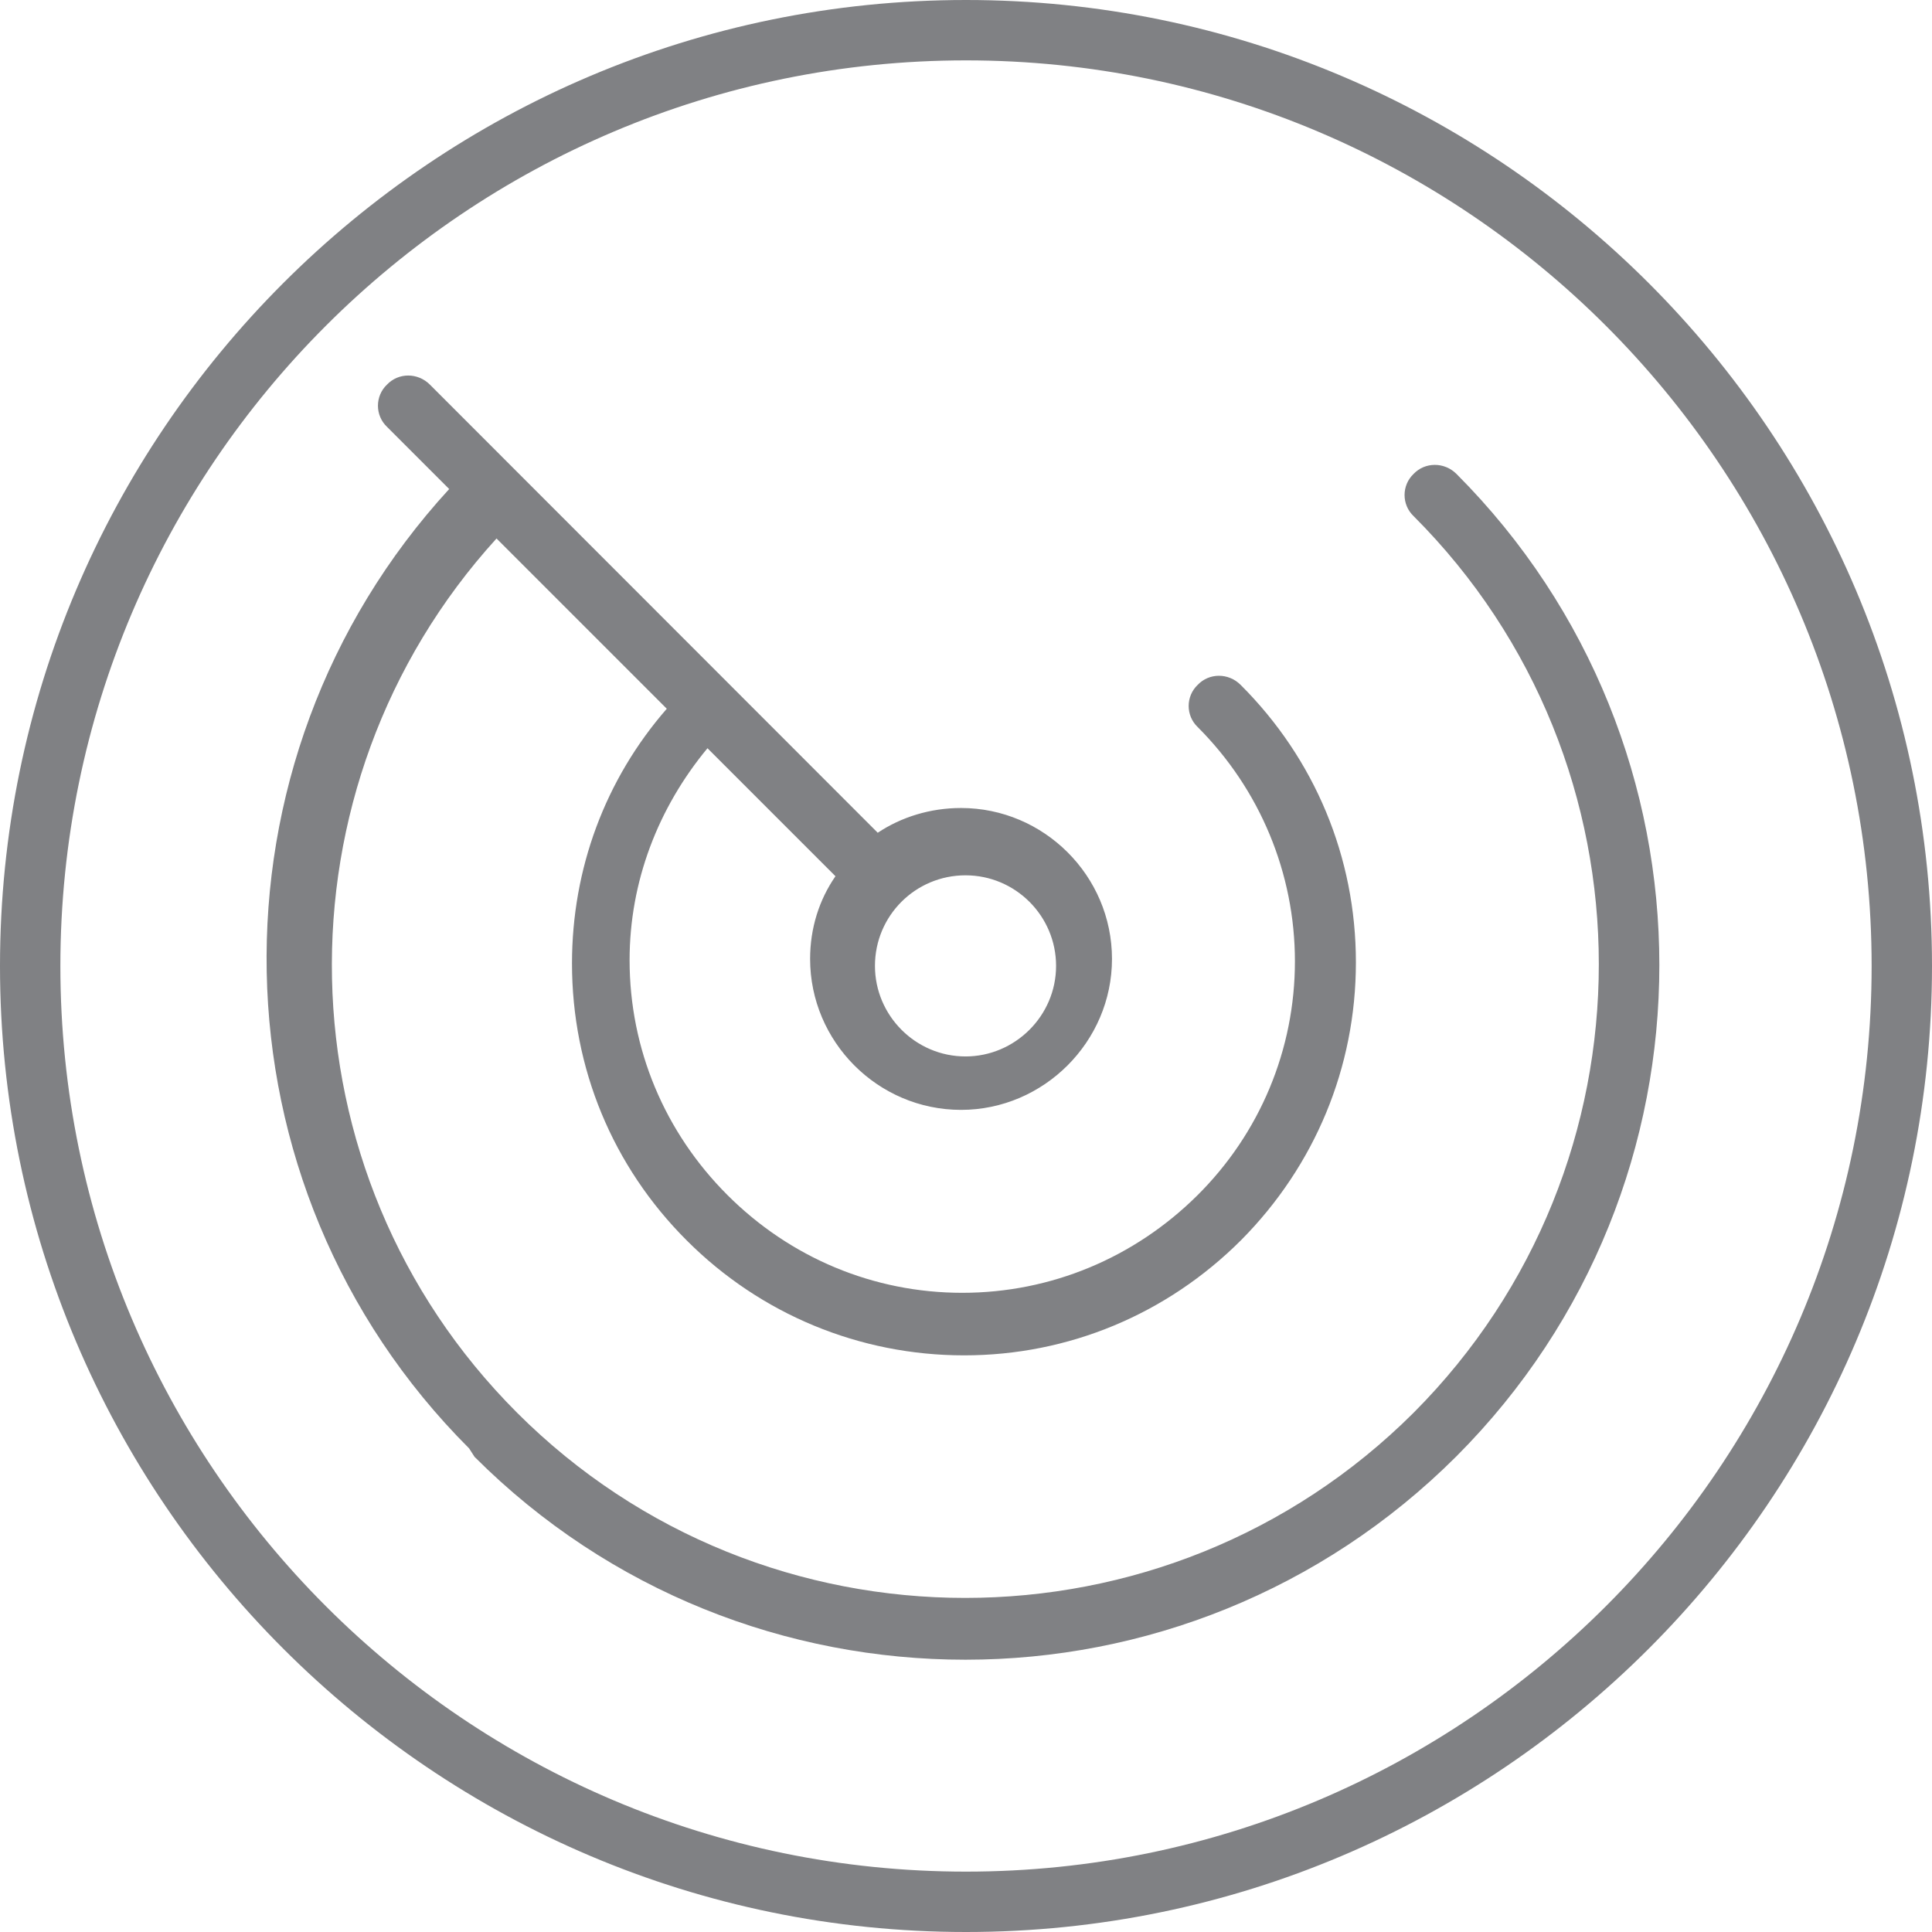
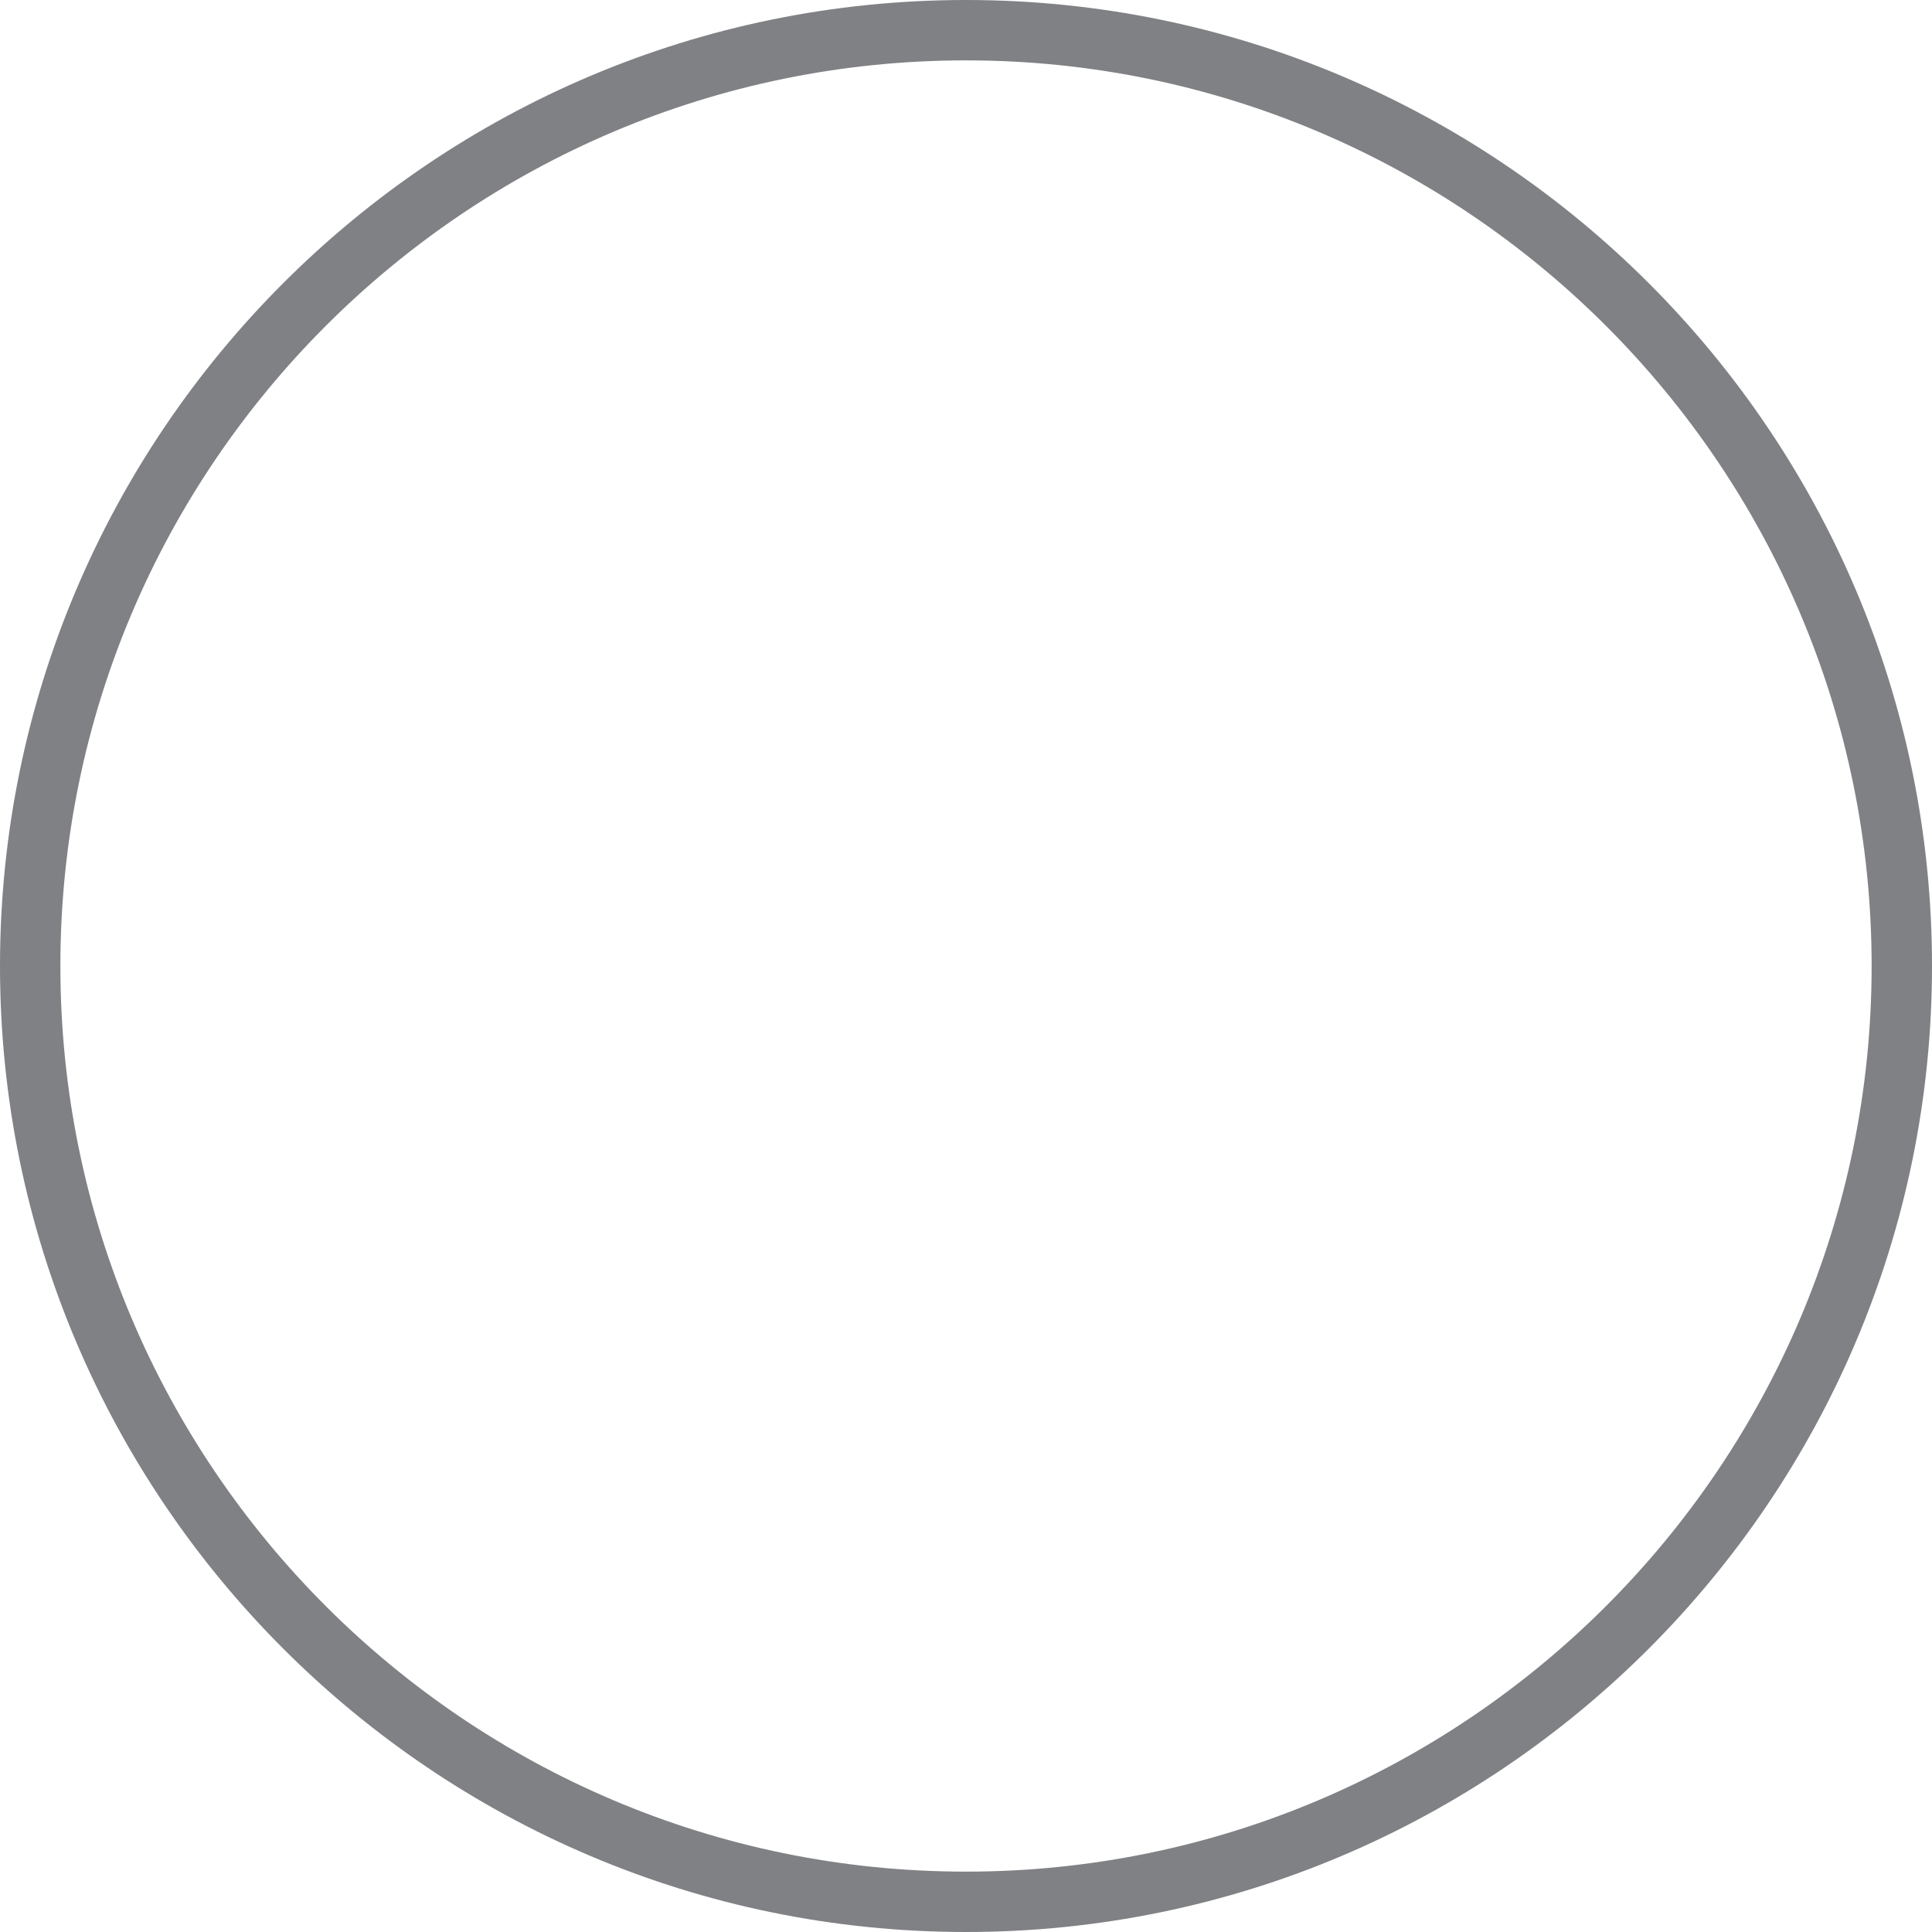
<svg xmlns="http://www.w3.org/2000/svg" viewBox="0 0 32 32">
  <g fill="#808184">
    <path d="M0 16c0 8.82 7.178 16 16 16s16-7.18 16-16C32 7.17 24.82 0 16 0 7.17 0 0 7.178 0 16ZM16 1c8.271 0 15 6.729 15 15s-6.73 15-15 15C7.72 31 1 24.27 1 16 1 7.72 7.729 1 16 1Z" />
-     <path d="M7.86 24.13c2.24 2.24 5.18 3.36 8.132 3.36 2.94 0 5.89-1.13 8.132-3.37 4.48-4.49 4.48-11.78 0-16.27 -.2-.2-.52-.2-.71-.001 -.2.19-.2.51 0 .7 4.09 4.09 4.09 10.75 0 14.85 -4.1 4.09-10.76 4.09-14.85 0 -3.98-3.98-4.08-10.37-.34-14.48l2.82 2.82c-1.02 1.17-1.57 2.65-1.57 4.22 0 1.73.67 3.36 1.904 4.59 1.22 1.22 2.86 1.9 4.59 1.9s3.36-.68 4.59-1.91c1.22-1.23 1.9-2.86 1.9-4.6 0-1.74-.68-3.37-1.91-4.596 -.2-.2-.52-.2-.71 0 -.2.19-.2.51 0 .7 1.03 1.03 1.61 2.42 1.61 3.88s-.58 2.85-1.62 3.88c-1.04 1.03-2.42 1.61-3.89 1.61 -1.47 0-2.85-.58-3.89-1.62s-1.62-2.42-1.62-3.89c0-1.3.47-2.52 1.29-3.51l2.12 2.12c-.27.39-.42.86-.42 1.37 0 1.37 1.12 2.5 2.5 2.5 1.37 0 2.5-1.13 2.5-2.5 0-1.38-1.13-2.5-2.5-2.5 -.51 0-.99.15-1.38.41L7.12 6.37c-.2-.2-.52-.2-.71 0 -.2.19-.2.51 0 .7L7.44 8.1C3.3 12.61 3.41 19.63 7.77 23.99Zm8.132-9.632c.827 0 1.5.673 1.5 1.5s-.68 1.5-1.5 1.5c-.83 0-1.5-.68-1.5-1.5 0-.83.67-1.5 1.5-1.5Z" />
  </g>
</svg>